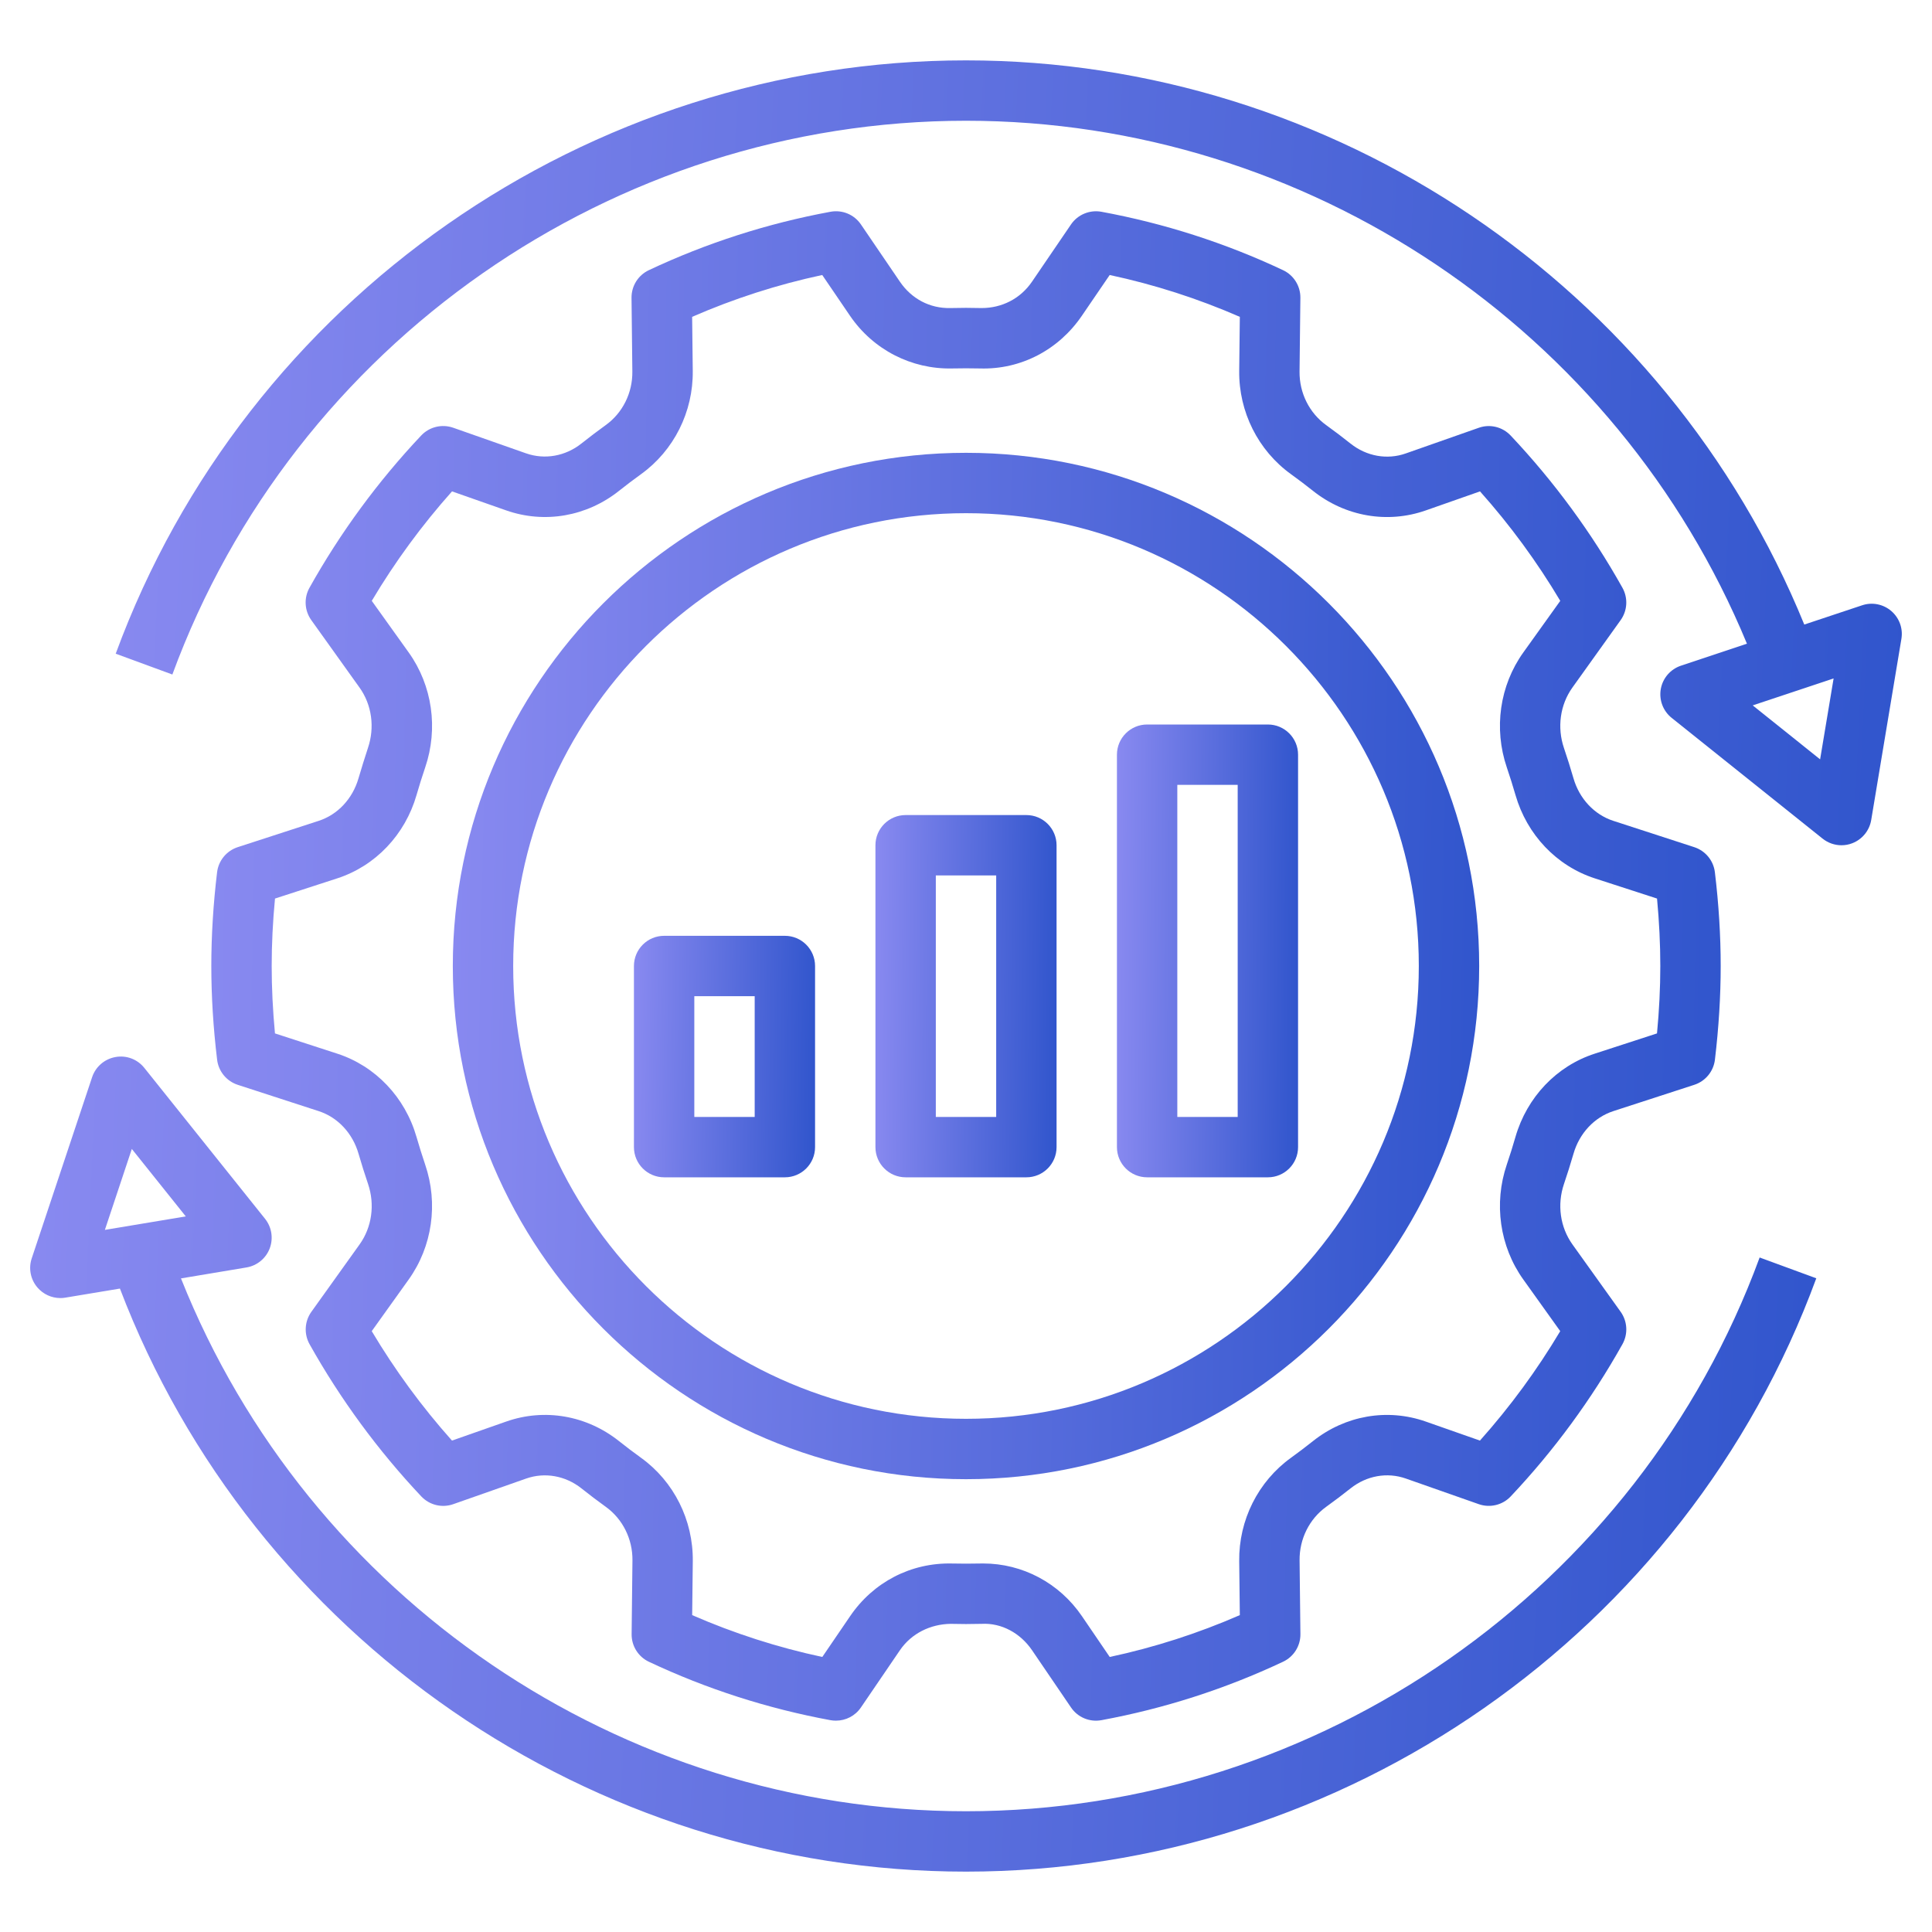
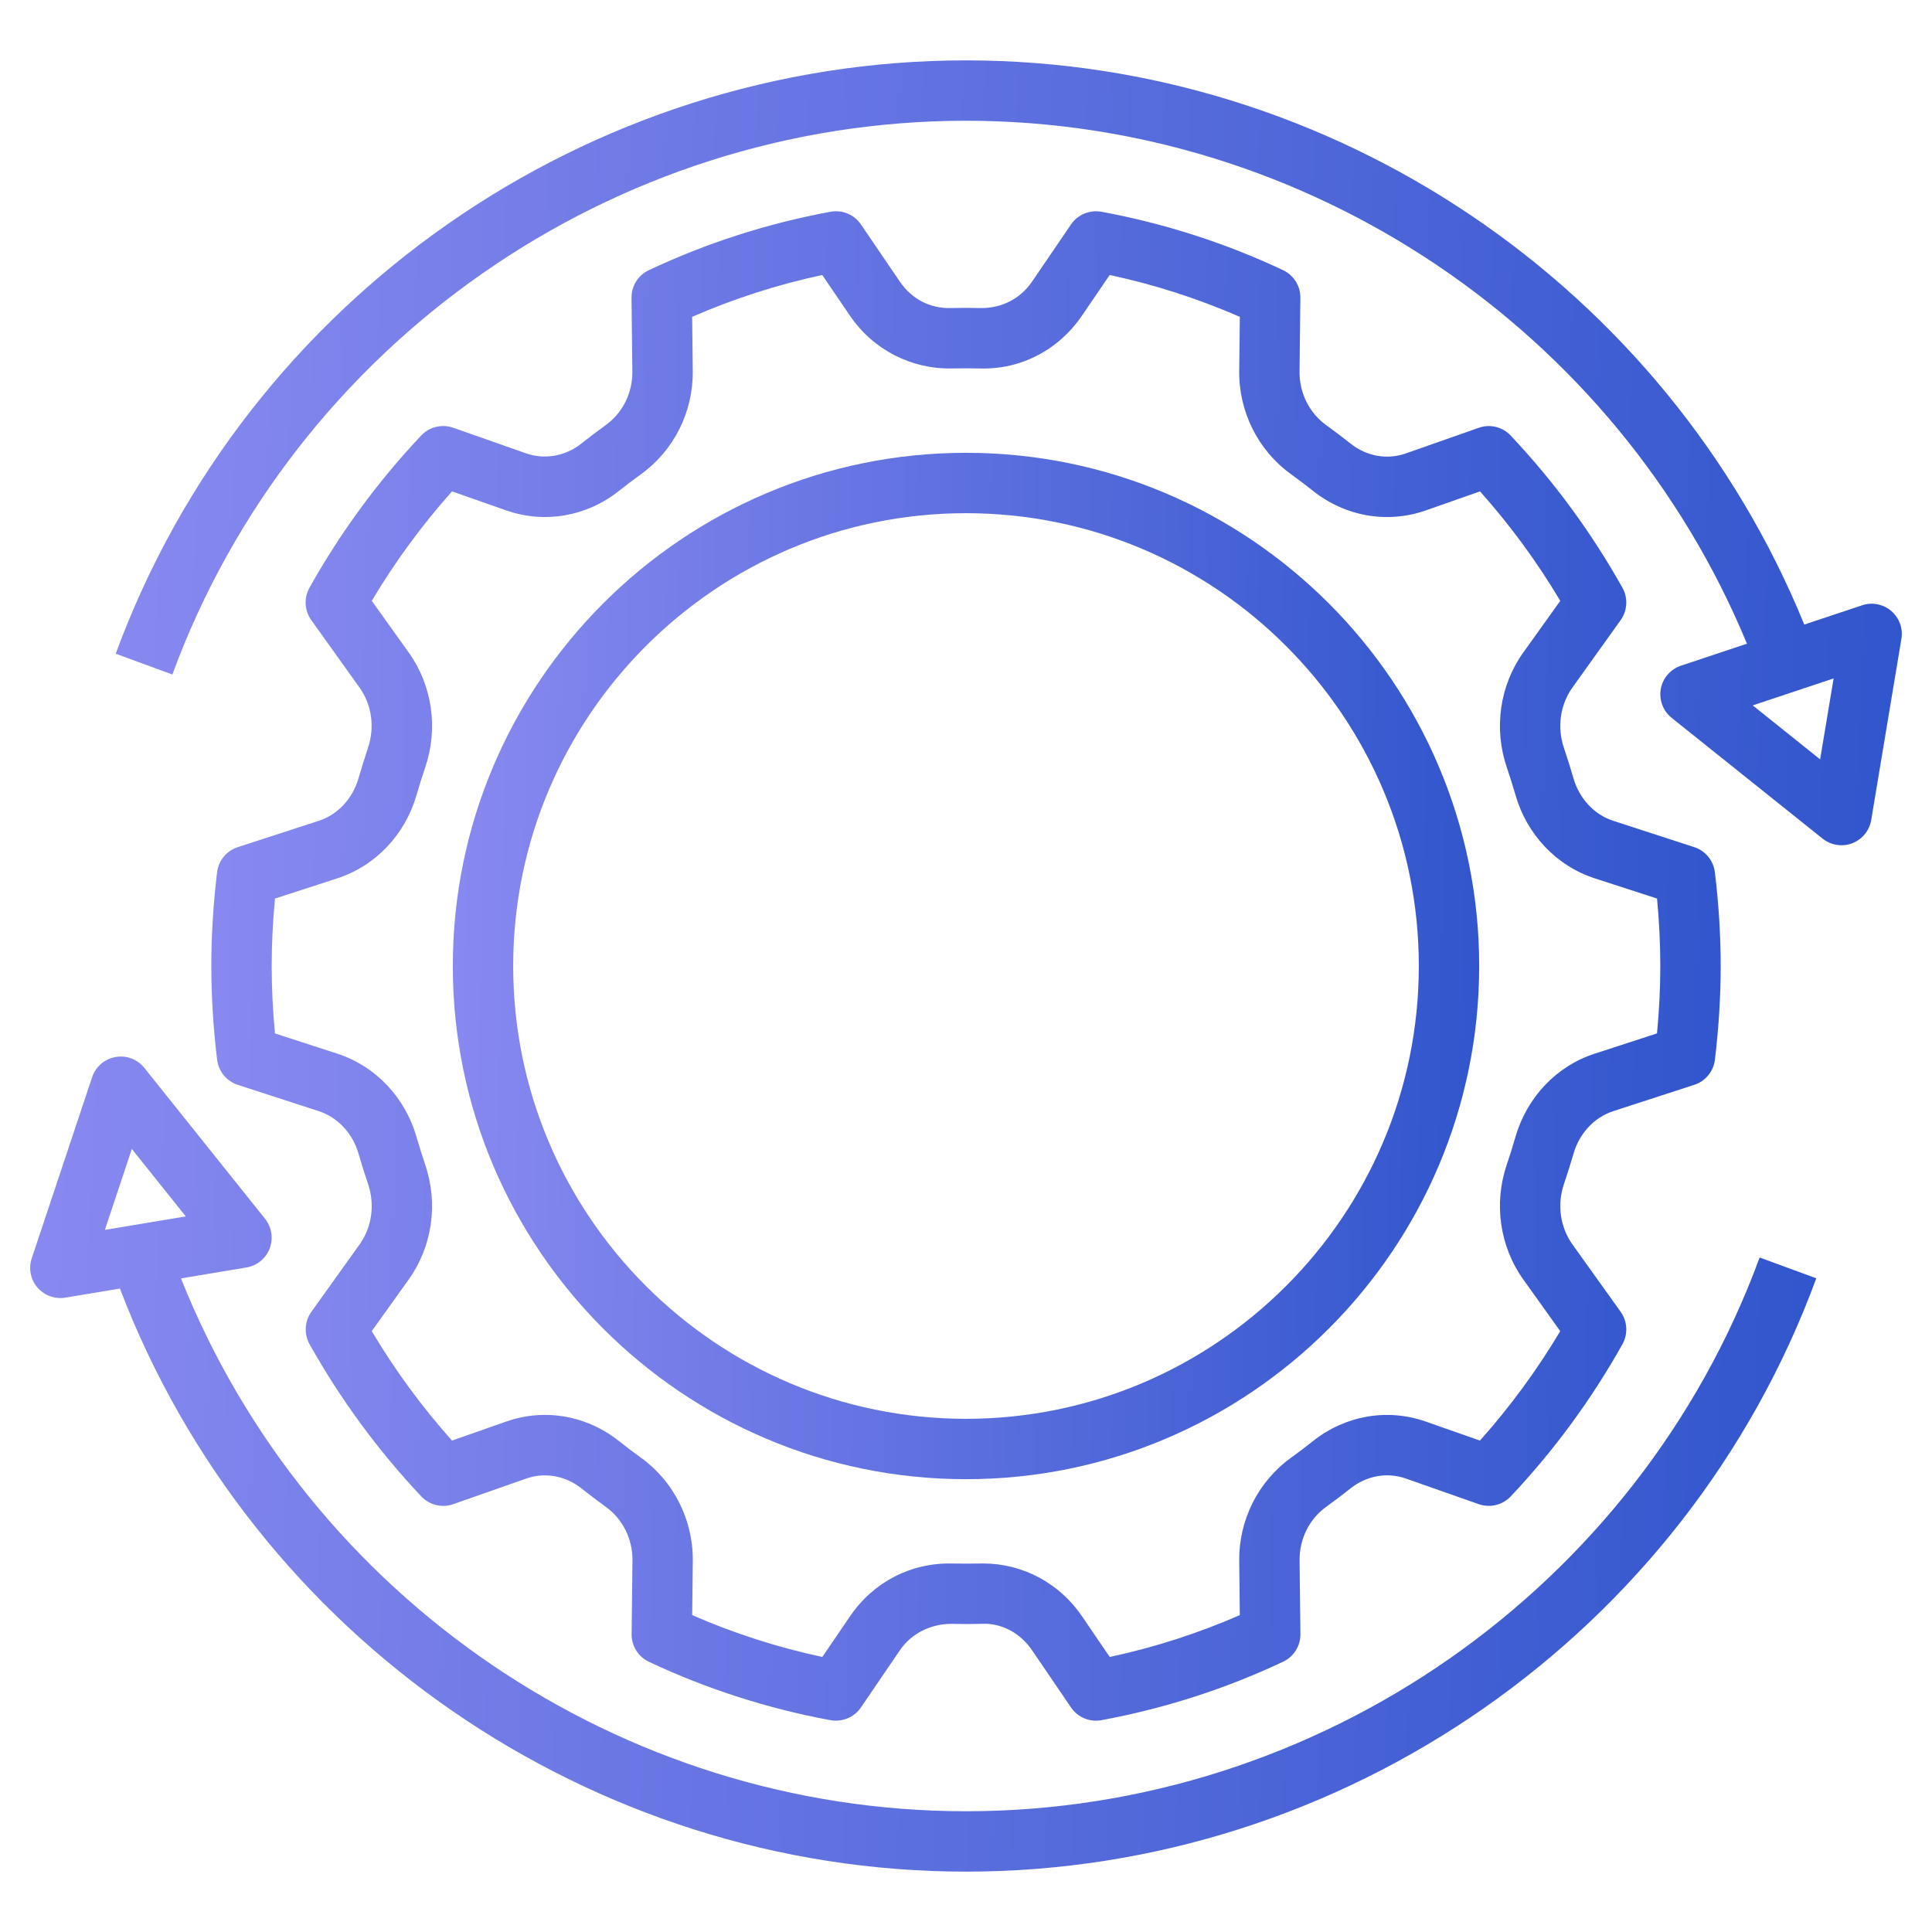
<svg xmlns="http://www.w3.org/2000/svg" width="56" height="56" viewBox="0 0 56 56" fill="none">
  <g id="optimization">
    <path id="Vector" d="M28 42.875C36.202 42.875 42.875 36.202 42.875 28C42.875 19.798 36.202 13.125 28 13.125C19.798 13.125 13.125 19.798 13.125 28C13.125 36.202 19.798 42.875 28 42.875ZM28 14.875C35.237 14.875 41.125 20.763 41.125 28C41.125 35.237 35.237 41.125 28 41.125C20.763 41.125 14.875 35.237 14.875 28C14.875 20.763 20.763 14.875 28 14.875Z" fill="url(#paint0_linear_1375_2266)" />
-     <path id="Vector_2" d="M33.25 34.125H36.75C37.233 34.125 37.625 33.733 37.625 33.25V21.875C37.625 21.392 37.233 21 36.75 21H33.25C32.767 21 32.375 21.392 32.375 21.875V33.25C32.375 33.733 32.767 34.125 33.25 34.125ZM34.125 22.75H35.875V32.375H34.125V22.75Z" fill="url(#paint1_linear_1375_2266)" />
-     <path id="Vector_3" d="M26.25 34.125H29.75C30.233 34.125 30.625 33.733 30.625 33.25V24.5C30.625 24.017 30.233 23.625 29.75 23.625H26.25C25.767 23.625 25.375 24.017 25.375 24.5V33.25C25.375 33.733 25.767 34.125 26.25 34.125ZM27.125 25.375H28.875V32.375H27.125V25.375Z" fill="url(#paint2_linear_1375_2266)" />
-     <path id="Vector_4" d="M22.75 34.125C23.233 34.125 23.625 33.733 23.625 33.25V28C23.625 27.517 23.233 27.125 22.75 27.125H19.25C18.767 27.125 18.375 27.517 18.375 28V33.25C18.375 33.733 18.767 34.125 19.25 34.125H22.75ZM20.125 28.875H21.875V32.375H20.125V28.875Z" fill="url(#paint3_linear_1375_2266)" />
    <path id="Vector_5" d="M10.392 22.557C10.221 23.152 9.789 23.614 9.236 23.793L6.891 24.555C6.566 24.661 6.333 24.945 6.292 25.284C6.181 26.212 6.125 27.125 6.125 28C6.125 28.874 6.181 29.787 6.293 30.715C6.333 31.054 6.567 31.338 6.891 31.444L9.236 32.206C9.79 32.385 10.222 32.848 10.393 33.443C10.478 33.737 10.57 34.028 10.668 34.317C10.871 34.916 10.78 35.571 10.423 36.07L9.025 38.024C8.828 38.3 8.807 38.664 8.972 38.961C9.866 40.557 10.956 42.042 12.211 43.374C12.45 43.627 12.813 43.714 13.138 43.599L15.253 42.856C15.793 42.667 16.391 42.774 16.853 43.141C17.084 43.325 17.32 43.504 17.559 43.676C18.05 44.029 18.339 44.611 18.332 45.23L18.308 47.366C18.304 47.709 18.5 48.022 18.81 48.168C20.481 48.956 22.253 49.525 24.075 49.861C24.126 49.87 24.179 49.874 24.231 49.874C24.517 49.874 24.79 49.734 24.954 49.492L26.086 47.831C26.422 47.34 26.974 47.078 27.549 47.068C27.849 47.076 28.15 47.076 28.451 47.068C29.033 47.036 29.578 47.34 29.913 47.831L31.044 49.492C31.239 49.779 31.584 49.923 31.926 49.86C33.748 49.524 35.519 48.954 37.191 48.166C37.501 48.02 37.697 47.707 37.693 47.365L37.669 45.229C37.662 44.61 37.95 44.029 38.441 43.675C38.68 43.503 38.916 43.325 39.147 43.141C39.609 42.774 40.206 42.665 40.748 42.856L42.863 43.599C43.188 43.713 43.552 43.626 43.789 43.374C45.045 42.043 46.134 40.558 47.028 38.961C47.193 38.665 47.173 38.3 46.976 38.024L45.578 36.07C45.221 35.571 45.129 34.916 45.333 34.317C45.431 34.028 45.523 33.737 45.608 33.443C45.779 32.848 46.211 32.386 46.764 32.206L49.109 31.444C49.434 31.338 49.667 31.055 49.708 30.716C49.819 29.787 49.875 28.874 49.875 28C49.875 27.125 49.819 26.212 49.707 25.284C49.667 24.945 49.433 24.661 49.108 24.555L46.764 23.793C46.211 23.614 45.778 23.151 45.607 22.556C45.522 22.262 45.43 21.971 45.332 21.682C45.129 21.084 45.22 20.428 45.577 19.929L46.975 17.975C47.172 17.699 47.193 17.335 47.028 17.038C46.134 15.441 45.044 13.957 43.788 12.625C43.551 12.373 43.187 12.284 42.862 12.4L40.747 13.143C40.208 13.334 39.609 13.226 39.147 12.858C38.916 12.674 38.68 12.495 38.441 12.323C37.95 11.97 37.661 11.389 37.668 10.769L37.692 8.633C37.696 8.29 37.5 7.977 37.19 7.831C35.519 7.043 33.747 6.474 31.925 6.138C31.586 6.076 31.238 6.22 31.044 6.505L29.912 8.166C29.577 8.658 29.036 8.931 28.449 8.929C28.15 8.921 27.849 8.921 27.548 8.929C26.947 8.943 26.421 8.658 26.085 8.166L24.954 6.505C24.759 6.219 24.415 6.075 24.072 6.138C22.25 6.474 20.479 7.043 18.807 7.831C18.497 7.977 18.302 8.29 18.305 8.632L18.329 10.768C18.337 11.388 18.048 11.969 17.557 12.322C17.318 12.495 17.083 12.672 16.852 12.856C16.39 13.223 15.791 13.33 15.25 13.141L13.136 12.398C12.809 12.284 12.446 12.372 12.209 12.623C10.953 13.954 9.864 15.439 8.97 17.037C8.805 17.332 8.825 17.697 9.022 17.973L10.42 19.928C10.777 20.426 10.868 21.082 10.665 21.68C10.57 21.972 10.478 22.263 10.392 22.557ZM11.847 18.913L10.776 17.416C11.448 16.286 12.228 15.223 13.102 14.243L14.672 14.794C15.784 15.184 17.006 14.972 17.943 14.227C18.152 14.061 18.364 13.9 18.581 13.744C19.534 13.057 20.094 11.938 20.08 10.75L20.062 9.184C21.274 8.655 22.538 8.248 23.833 7.971L24.638 9.153C25.31 10.139 26.42 10.704 27.59 10.68C27.863 10.674 28.137 10.674 28.406 10.68C29.591 10.717 30.687 10.139 31.358 9.153L32.165 7.971C33.461 8.248 34.725 8.655 35.937 9.184L35.919 10.75C35.906 11.938 36.467 13.057 37.419 13.744C37.636 13.9 37.848 14.061 38.057 14.227C38.994 14.973 40.217 15.185 41.329 14.794L42.899 14.243C43.774 15.223 44.553 16.287 45.225 17.416L44.154 18.912C43.47 19.868 43.291 21.114 43.676 22.245C43.766 22.509 43.849 22.774 43.927 23.043C44.259 24.196 45.118 25.099 46.224 25.459L48.03 26.045C48.093 26.713 48.125 27.369 48.125 28C48.125 28.63 48.093 29.286 48.029 29.954L46.224 30.541C45.118 30.899 44.259 31.802 43.926 32.956C43.849 33.225 43.765 33.49 43.676 33.753C43.291 34.883 43.47 36.13 44.153 37.086L45.224 38.584C44.551 39.713 43.771 40.776 42.897 41.756L41.327 41.205C40.213 40.814 38.993 41.026 38.056 41.772C37.847 41.938 37.635 42.099 37.419 42.255C36.466 42.942 35.905 44.061 35.919 45.249L35.937 46.815C34.725 47.344 33.461 47.751 32.166 48.028L31.361 46.846C30.706 45.885 29.64 45.318 28.497 45.318C28.467 45.318 28.438 45.318 28.409 45.319C28.137 45.325 27.863 45.325 27.593 45.319C26.401 45.292 25.312 45.86 24.641 46.846L23.835 48.028C22.539 47.751 21.275 47.344 20.063 46.815L20.081 45.249C20.094 44.061 19.534 42.942 18.581 42.255C18.364 42.099 18.152 41.938 17.943 41.772C17.006 41.026 15.783 40.813 14.671 41.205L13.101 41.756C12.226 40.776 11.447 39.712 10.775 38.584L11.846 37.087C12.53 36.131 12.709 34.885 12.323 33.754C12.234 33.49 12.151 33.225 12.073 32.956C11.741 31.803 10.882 30.9 9.776 30.541L7.97 29.954C7.907 29.286 7.875 28.63 7.875 28C7.875 27.369 7.907 26.713 7.971 26.045L9.777 25.459C10.883 25.099 11.742 24.196 12.074 23.043C12.151 22.774 12.235 22.509 12.324 22.246C12.709 21.116 12.531 19.869 11.847 18.913Z" fill="url(#paint4_linear_1375_2266)" />
    <path id="Vector_6" d="M53.974 17.545L52.298 18.103C48.296 8.291 38.656 1.75 28 1.75C17.037 1.75 7.132 8.662 3.354 18.948L4.996 19.551C8.524 9.95 17.768 3.5 28 3.5C37.908 3.5 46.874 9.558 50.636 18.658L48.724 19.295C48.42 19.396 48.195 19.656 48.139 19.971C48.083 20.287 48.204 20.608 48.454 20.808L52.829 24.308C52.987 24.434 53.179 24.5 53.375 24.5C53.481 24.5 53.587 24.482 53.688 24.442C53.977 24.331 54.187 24.075 54.238 23.768L55.113 18.518C55.164 18.216 55.052 17.909 54.818 17.709C54.584 17.51 54.264 17.447 53.974 17.545ZM52.757 22.01L50.803 20.446L53.148 19.665L52.757 22.01Z" fill="url(#paint5_linear_1375_2266)" />
    <path id="Vector_7" d="M1.894 37.613L3.476 37.35C7.337 47.469 17.146 54.25 28 54.25C38.963 54.25 48.868 47.339 52.646 37.052L51.004 36.449C47.477 46.05 38.232 52.5 28 52.5C17.987 52.5 8.935 46.316 5.246 37.055L7.143 36.738C7.45 36.687 7.706 36.477 7.817 36.188C7.927 35.897 7.877 35.571 7.683 35.328L4.183 30.953C3.983 30.702 3.661 30.58 3.346 30.639C3.031 30.695 2.771 30.919 2.67 31.223L0.92 36.473C0.822 36.764 0.885 37.085 1.084 37.318C1.253 37.515 1.496 37.625 1.75 37.625C1.798 37.625 1.845 37.622 1.894 37.613ZM3.821 33.303L5.385 35.258L3.04 35.649L3.821 33.303Z" fill="url(#paint6_linear_1375_2266)" />
  </g>
  <defs>
    <linearGradient id="paint0_linear_1375_2266" x1="13.125" y1="24.901" x2="56.053" y2="25.78" gradientUnits="userSpaceOnUse">
      <stop stop-color="#8889F0" />
      <stop offset="1" stop-color="#0B3FBD" />
    </linearGradient>
    <linearGradient id="paint1_linear_1375_2266" x1="32.375" y1="26.195" x2="39.953" y2="26.257" gradientUnits="userSpaceOnUse">
      <stop stop-color="#8889F0" />
      <stop offset="1" stop-color="#0B3FBD" />
    </linearGradient>
    <linearGradient id="paint2_linear_1375_2266" x1="25.375" y1="27.781" x2="32.953" y2="27.859" gradientUnits="userSpaceOnUse">
      <stop stop-color="#8889F0" />
      <stop offset="1" stop-color="#0B3FBD" />
    </linearGradient>
    <linearGradient id="paint3_linear_1375_2266" x1="18.375" y1="29.896" x2="25.952" y2="30.012" gradientUnits="userSpaceOnUse">
      <stop stop-color="#8889F0" />
      <stop offset="1" stop-color="#0B3FBD" />
    </linearGradient>
    <linearGradient id="paint4_linear_1375_2266" x1="6.125" y1="23.441" x2="69.254" y2="24.733" gradientUnits="userSpaceOnUse">
      <stop stop-color="#8889F0" />
      <stop offset="1" stop-color="#0B3FBD" />
    </linearGradient>
    <linearGradient id="paint5_linear_1375_2266" x1="3.354" y1="10.755" x2="77.927" y2="14.228" gradientUnits="userSpaceOnUse">
      <stop stop-color="#8889F0" />
      <stop offset="1" stop-color="#0B3FBD" />
    </linearGradient>
    <linearGradient id="paint6_linear_1375_2266" x1="0.875" y1="39.976" x2="75.46" y2="43.321" gradientUnits="userSpaceOnUse">
      <stop stop-color="#8889F0" />
      <stop offset="1" stop-color="#0B3FBD" />
    </linearGradient>
  </defs>
</svg>